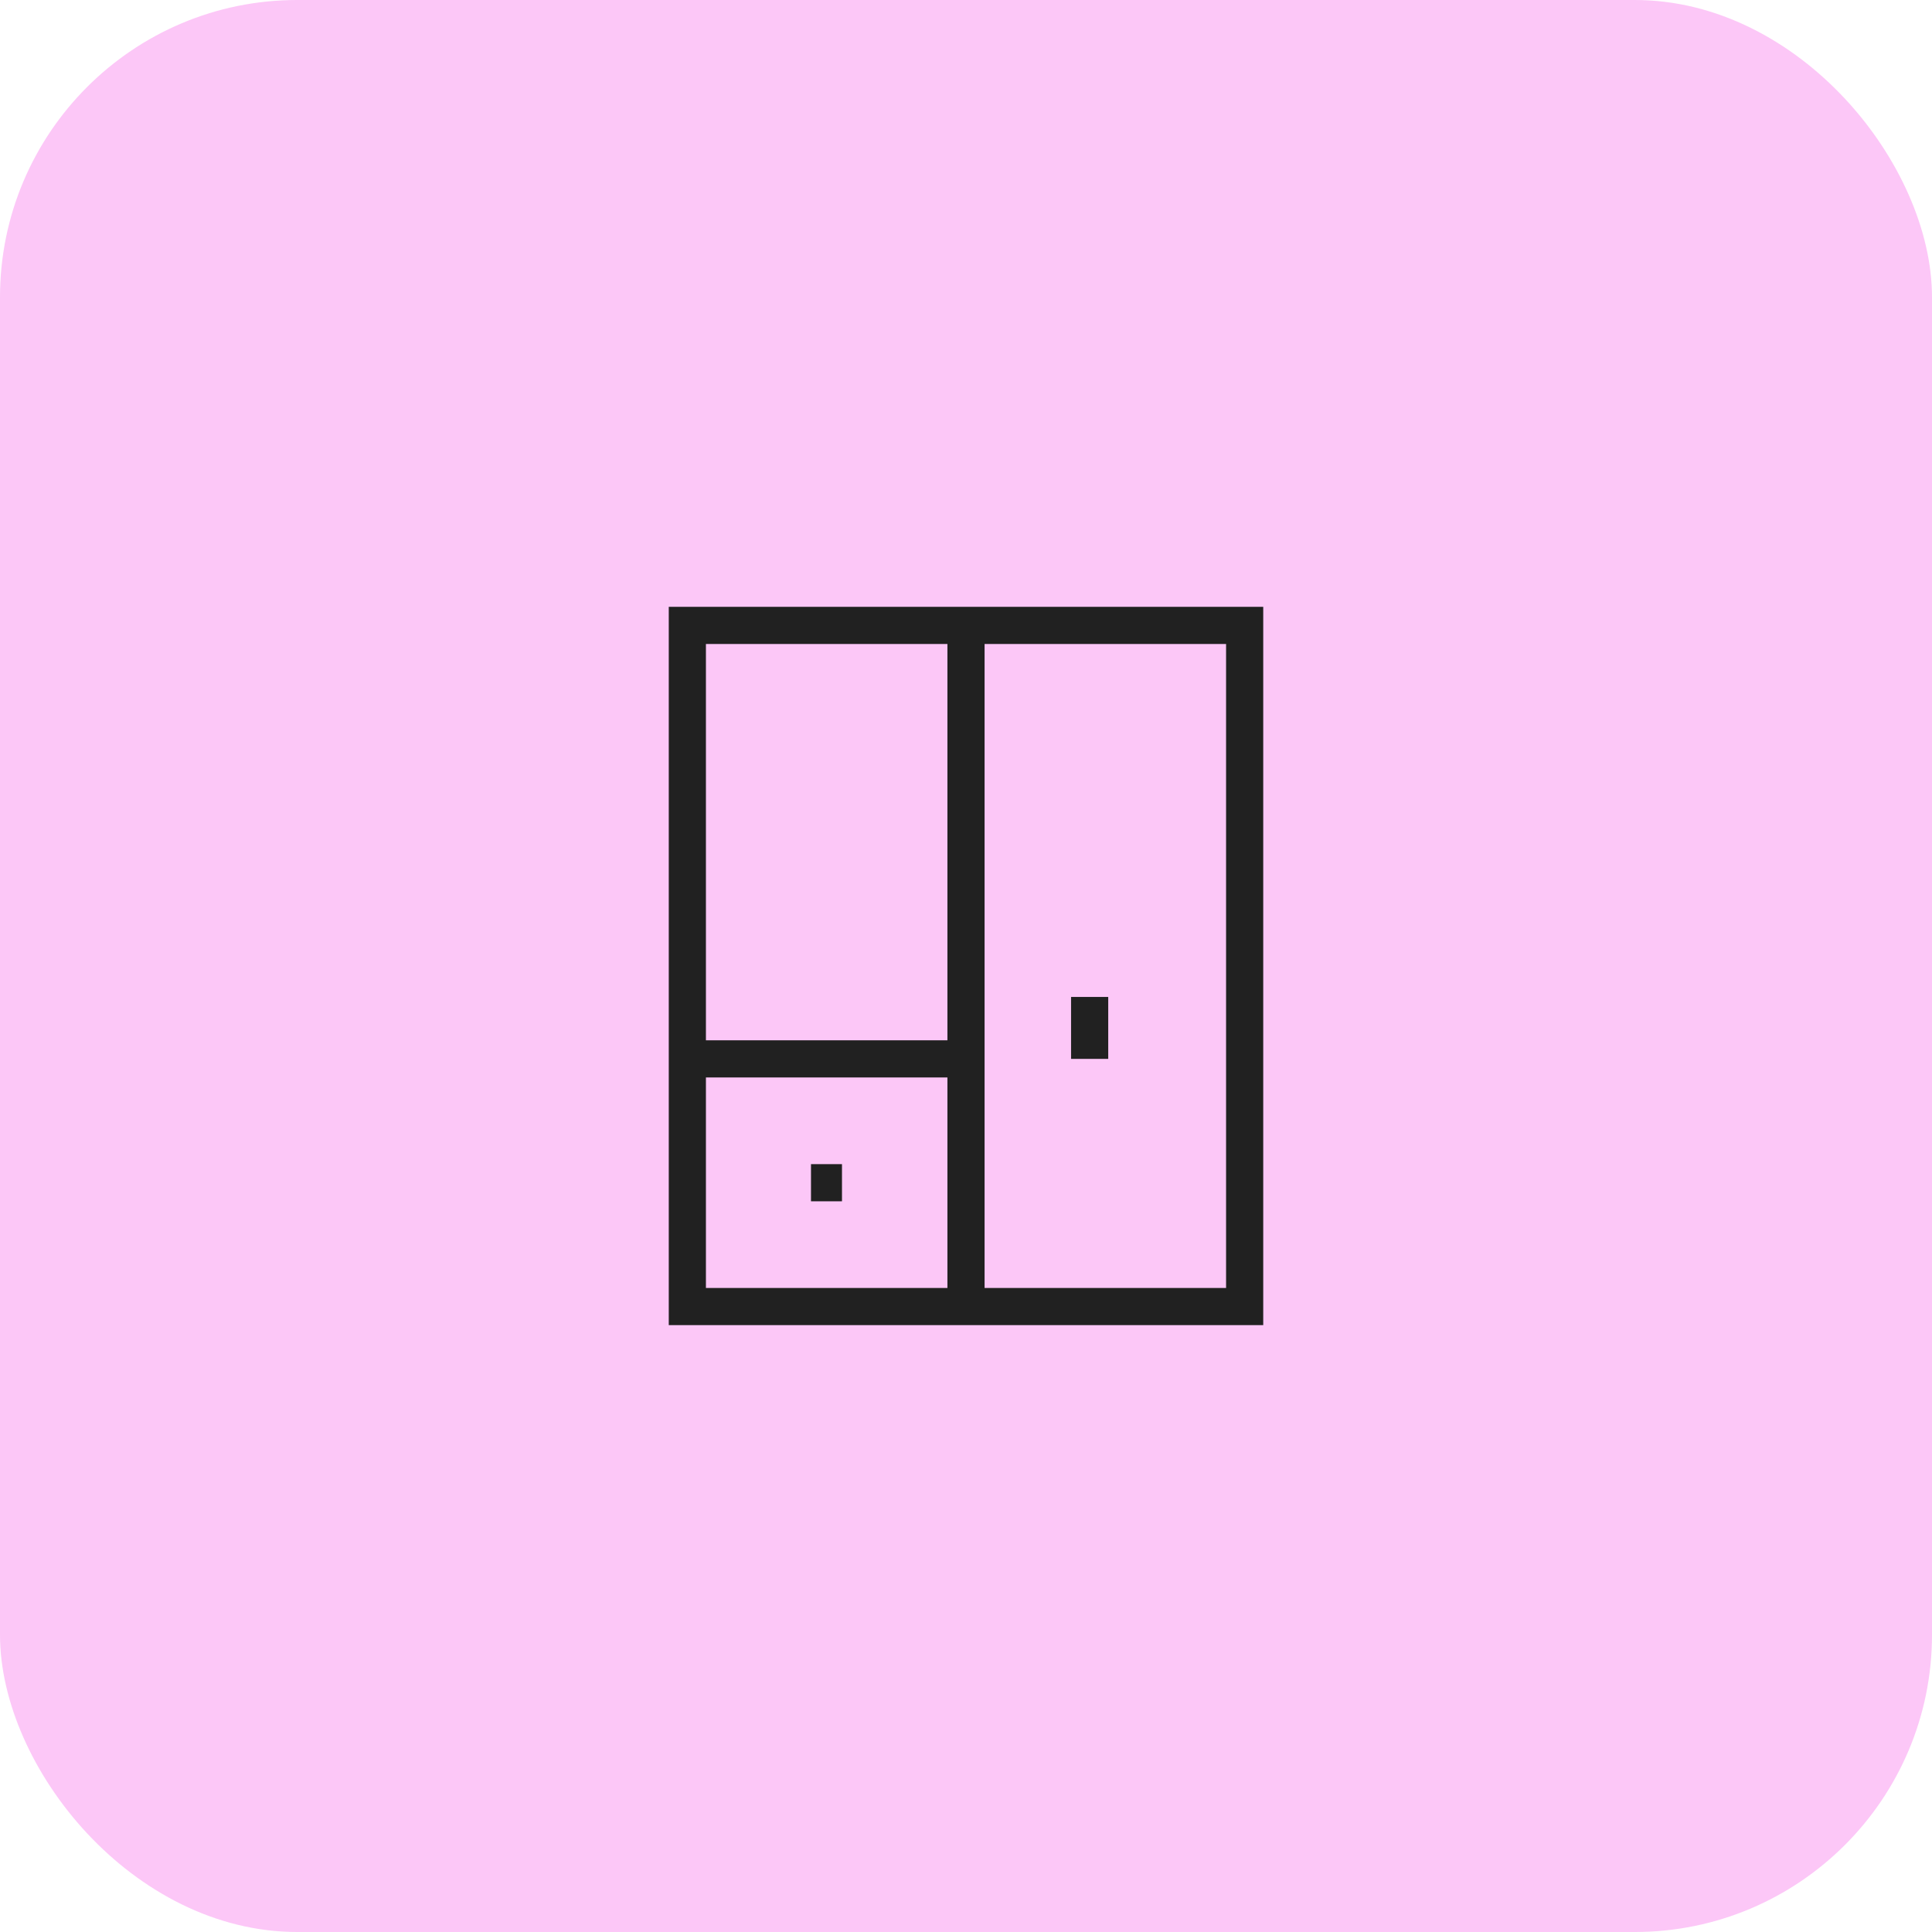
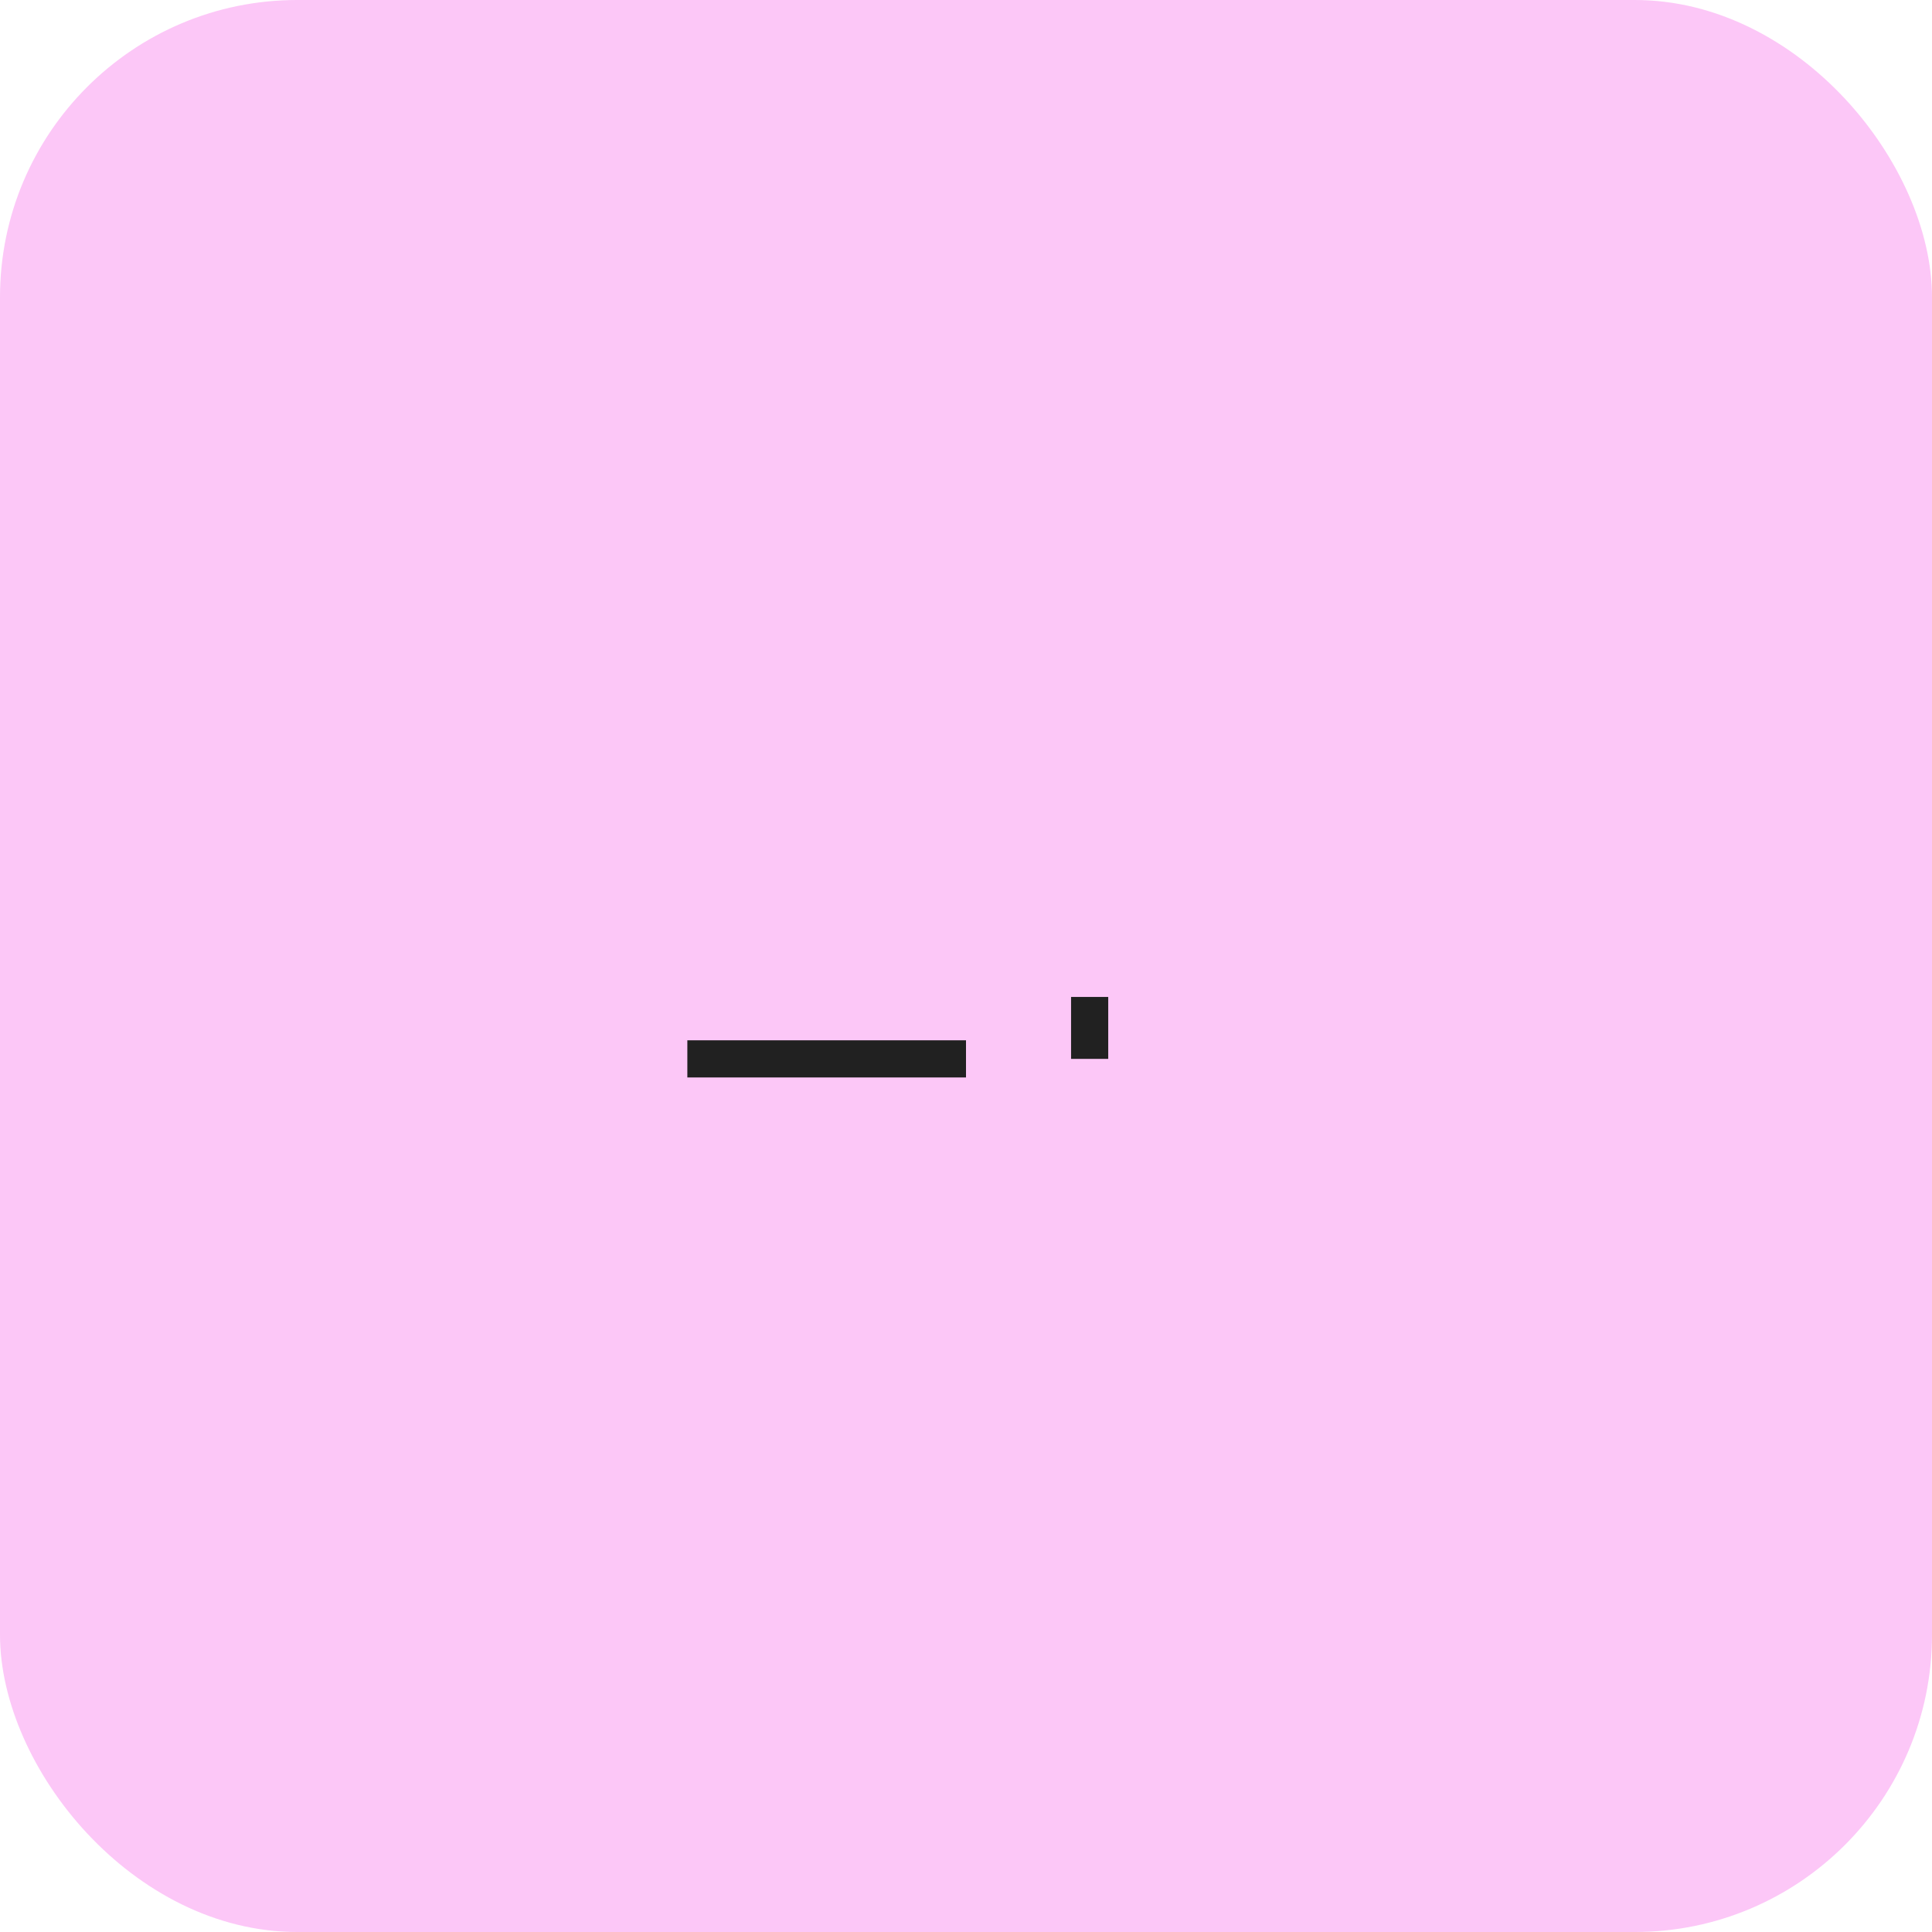
<svg xmlns="http://www.w3.org/2000/svg" width="52" height="52" viewBox="0 0 52 52" fill="none">
  <rect width="52" height="52" rx="8" fill="#FCC7F7" />
-   <path d="M33.5 16.833H18.5V35.166H33.5V16.833Z" stroke="#212121" strokeWidth="1.5" strokeMiterlimit="10" strokeLinecap="square" />
-   <path d="M26 35.166V16.833" stroke="#212121" strokeWidth="1.5" strokeMiterlimit="10" />
  <path d="M29.328 28.5V26.833" stroke="#212121" strokeWidth="1.5" strokeMiterlimit="10" strokeLinecap="square" />
  <path d="M18.5 28.5H26" stroke="#212121" strokeWidth="1.5" strokeMiterlimit="10" strokeLinecap="square" />
-   <path d="M21.828 31.833H22.662" stroke="#212121" strokeWidth="1.5" strokeMiterlimit="10" strokeLinecap="square" />
</svg>